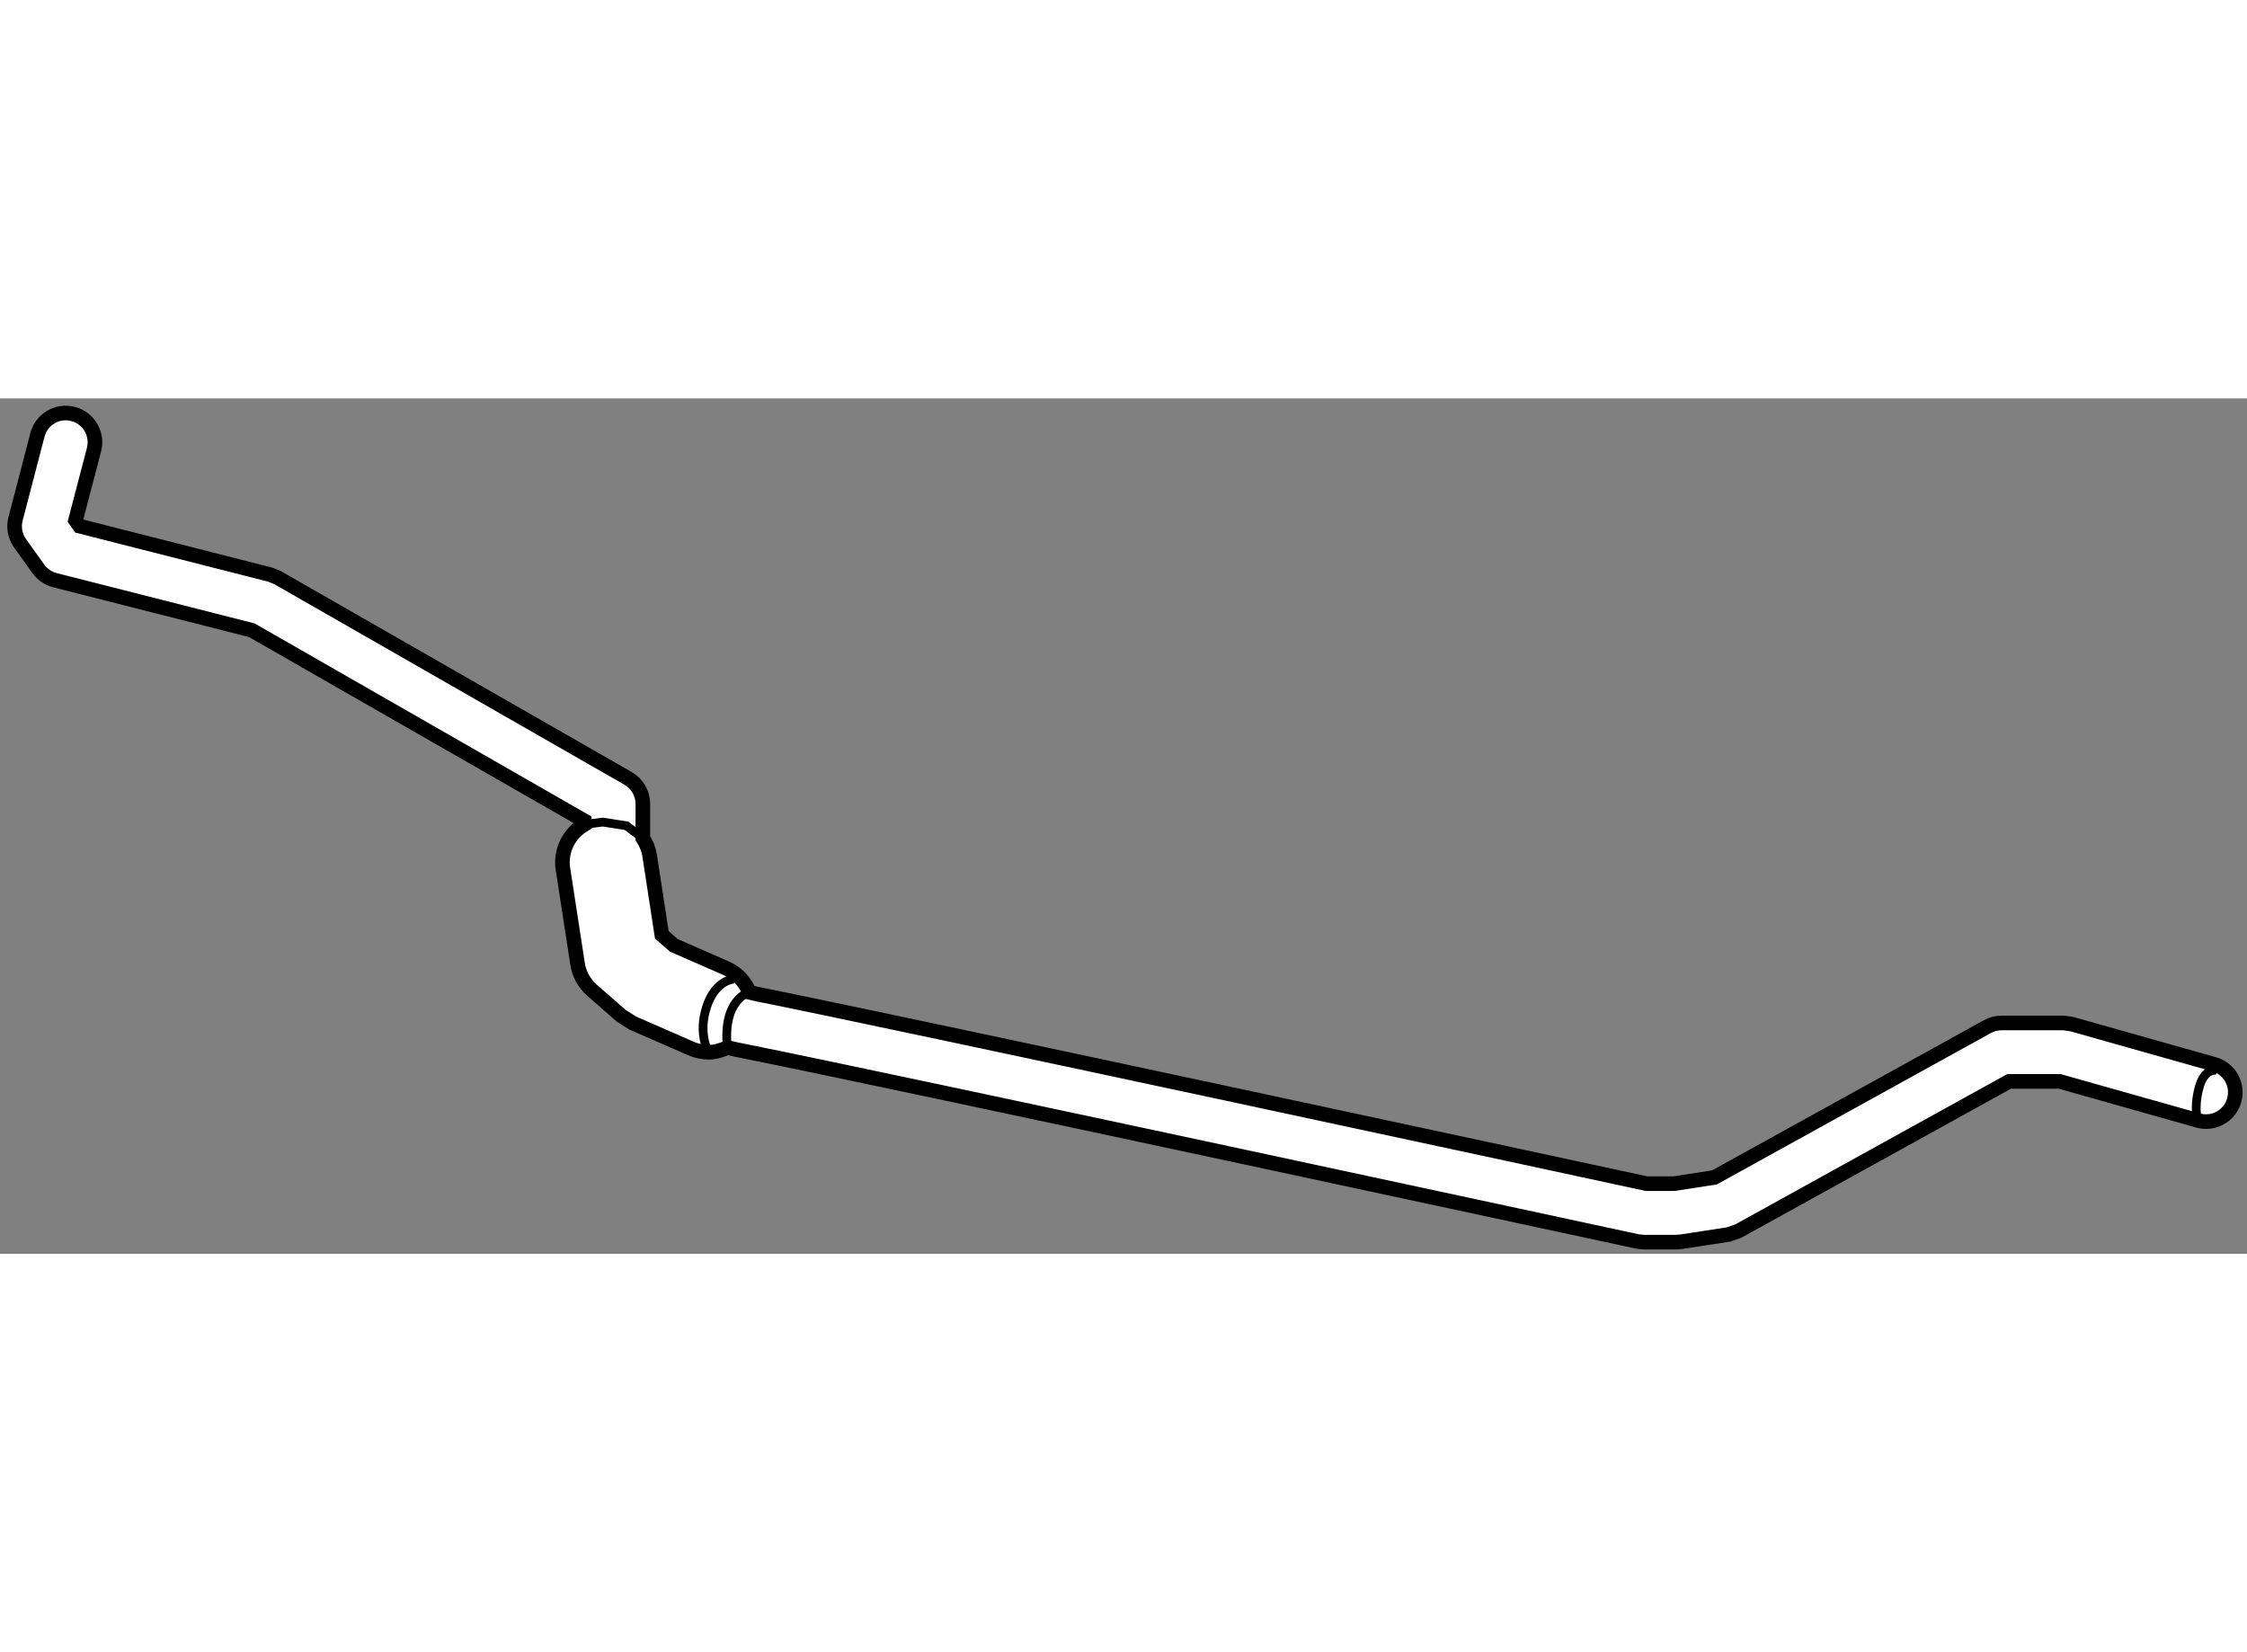
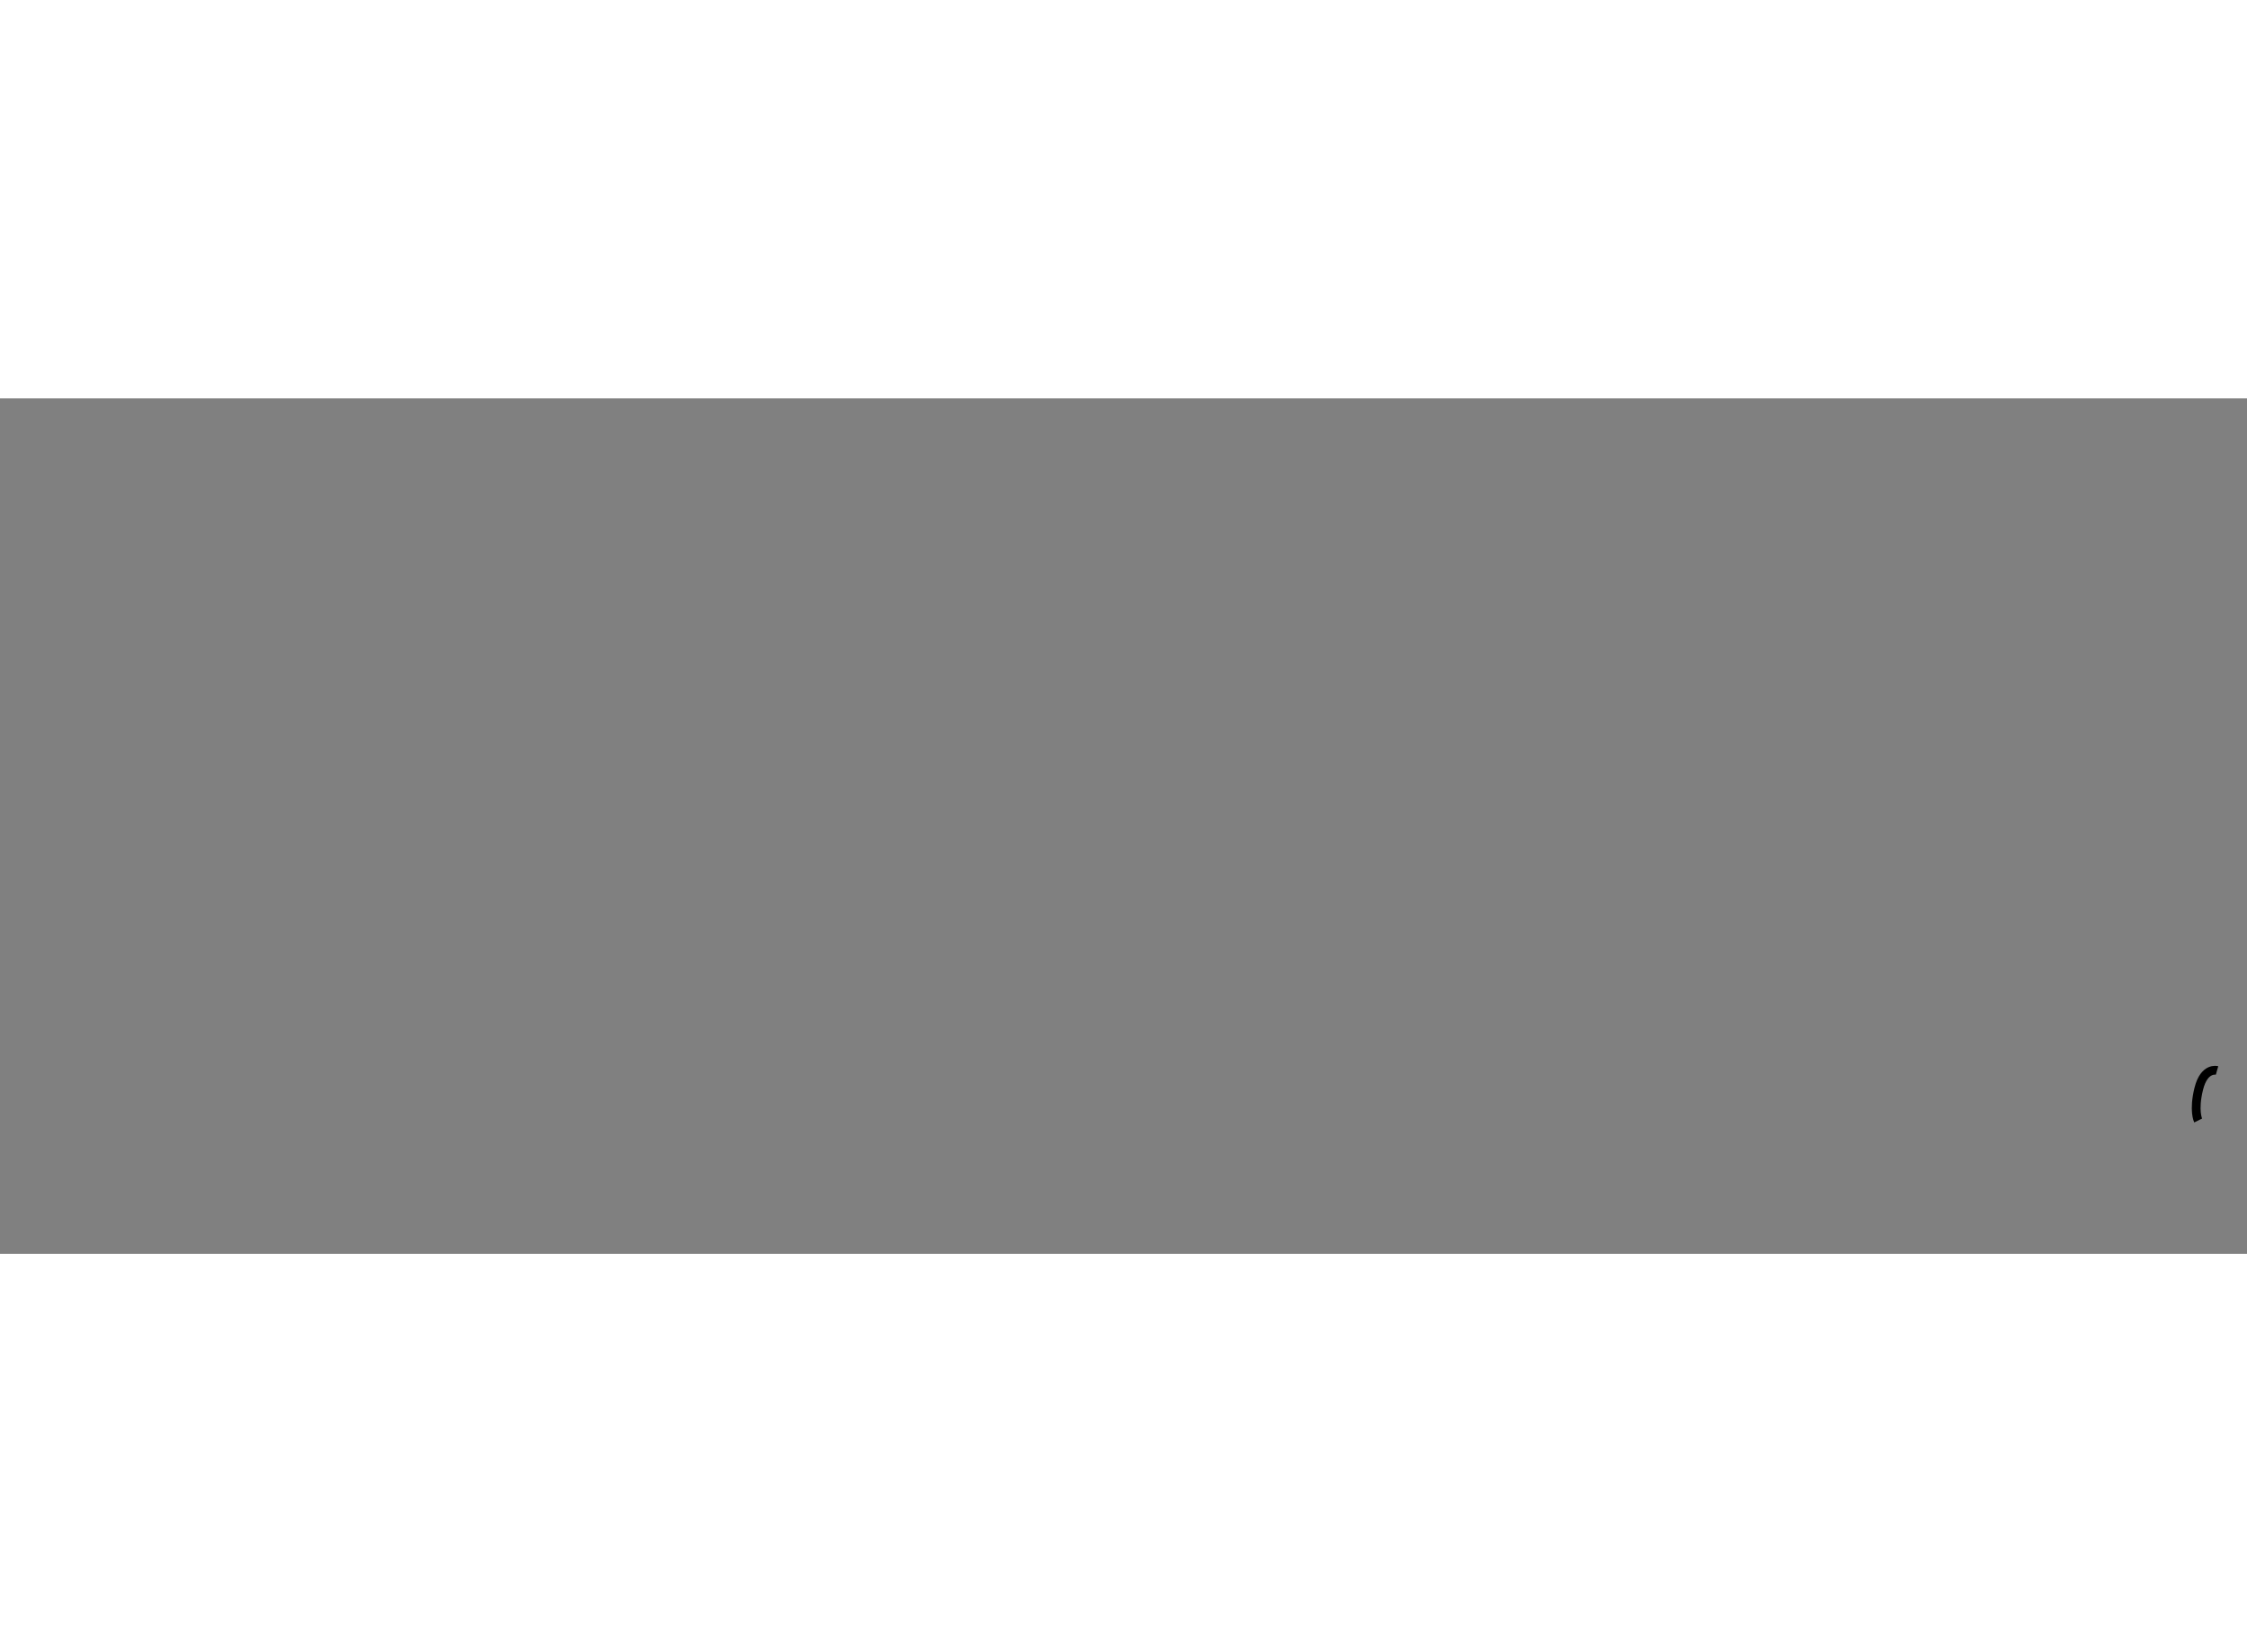
<svg xmlns="http://www.w3.org/2000/svg" version="1.1" x="0px" y="0px" width="244.8px" height="180px" viewBox="6.066 108.308 76.899 29.275" enable-background="new 0 0 244.8 180" xml:space="preserve">
  <rect x="6.066" y="108.308" width="76.899" height="29.275" fill="#808080" stroke="none" />
  <g>
-     <path fill="#FFFFFF" stroke="#000000" stroke-width="0.5" d="M81.837,131.096l-4.875-1.376l-0.271-0.037h-2.126     c-0.17,0-0.336,0.041-0.484,0.124l-9.342,5.161l-1.377,0.213l-0.943,0.002c-1.783-0.386-25.572-5.515-30.407-6.482     c-0.108-0.021-0.2-0.046-0.302-0.069c-0.141-0.355-0.415-0.657-0.793-0.822l-1.79-0.784l-0.412-0.36l-0.416-2.71     c-0.034-0.222-0.118-0.422-0.233-0.597v-1.175c0-0.358-0.193-0.691-0.502-0.87l-12.001-6.873l-0.251-0.102l-6.52-1.659     l-0.141-0.199l0.632-2.42c0.139-0.536-0.183-1.081-0.715-1.22c-0.534-0.14-1.081,0.18-1.22,0.714l-0.75,2.876     c-0.074,0.286-0.02,0.591,0.152,0.833l0.627,0.876c0.137,0.19,0.337,0.329,0.564,0.388l6.744,1.715l11.377,6.52l0.002,0.046v0.08     c-0.519,0.301-0.83,0.896-0.732,1.523l0.5,3.25c0.053,0.348,0.23,0.666,0.495,0.9l1,0.875l0.385,0.245l2.002,0.875     c0.196,0.086,0.399,0.127,0.601,0.127c0.227,0,0.441-0.065,0.643-0.161c0.214,0.05,0.428,0.099,0.66,0.141     c4.979,0.995,30.455,6.491,30.486,6.497l0.211,0.022h1.125l0.151-0.012l1.626-0.249l0.332-0.114l9.277-5.127h1.723l4.744,1.34     c0.531,0.149,1.084-0.159,1.232-0.691C82.679,131.796,82.368,131.244,81.837,131.096z" />
-     <polyline fill="none" stroke="#000000" stroke-width="0.3" points="26.065,122.887 26.69,122.808 27.503,122.933 28.065,123.357        " />
-     <path fill="none" stroke="#000000" stroke-width="0.3" d="M31.19,128.183c0,0-0.625,0-0.938,0.938s0.063,1.563,0.063,1.563" />
-     <path fill="none" stroke="#000000" stroke-width="0.3" d="M31.71,128.631c0,0-0.922,0.229-0.752,1.891" />
    <path fill="none" stroke="#000000" stroke-width="0.3" d="M81.94,131.308c0,0-0.438-0.125-0.625,0.625s-0.021,1.087-0.021,1.087" />
  </g>
</svg>